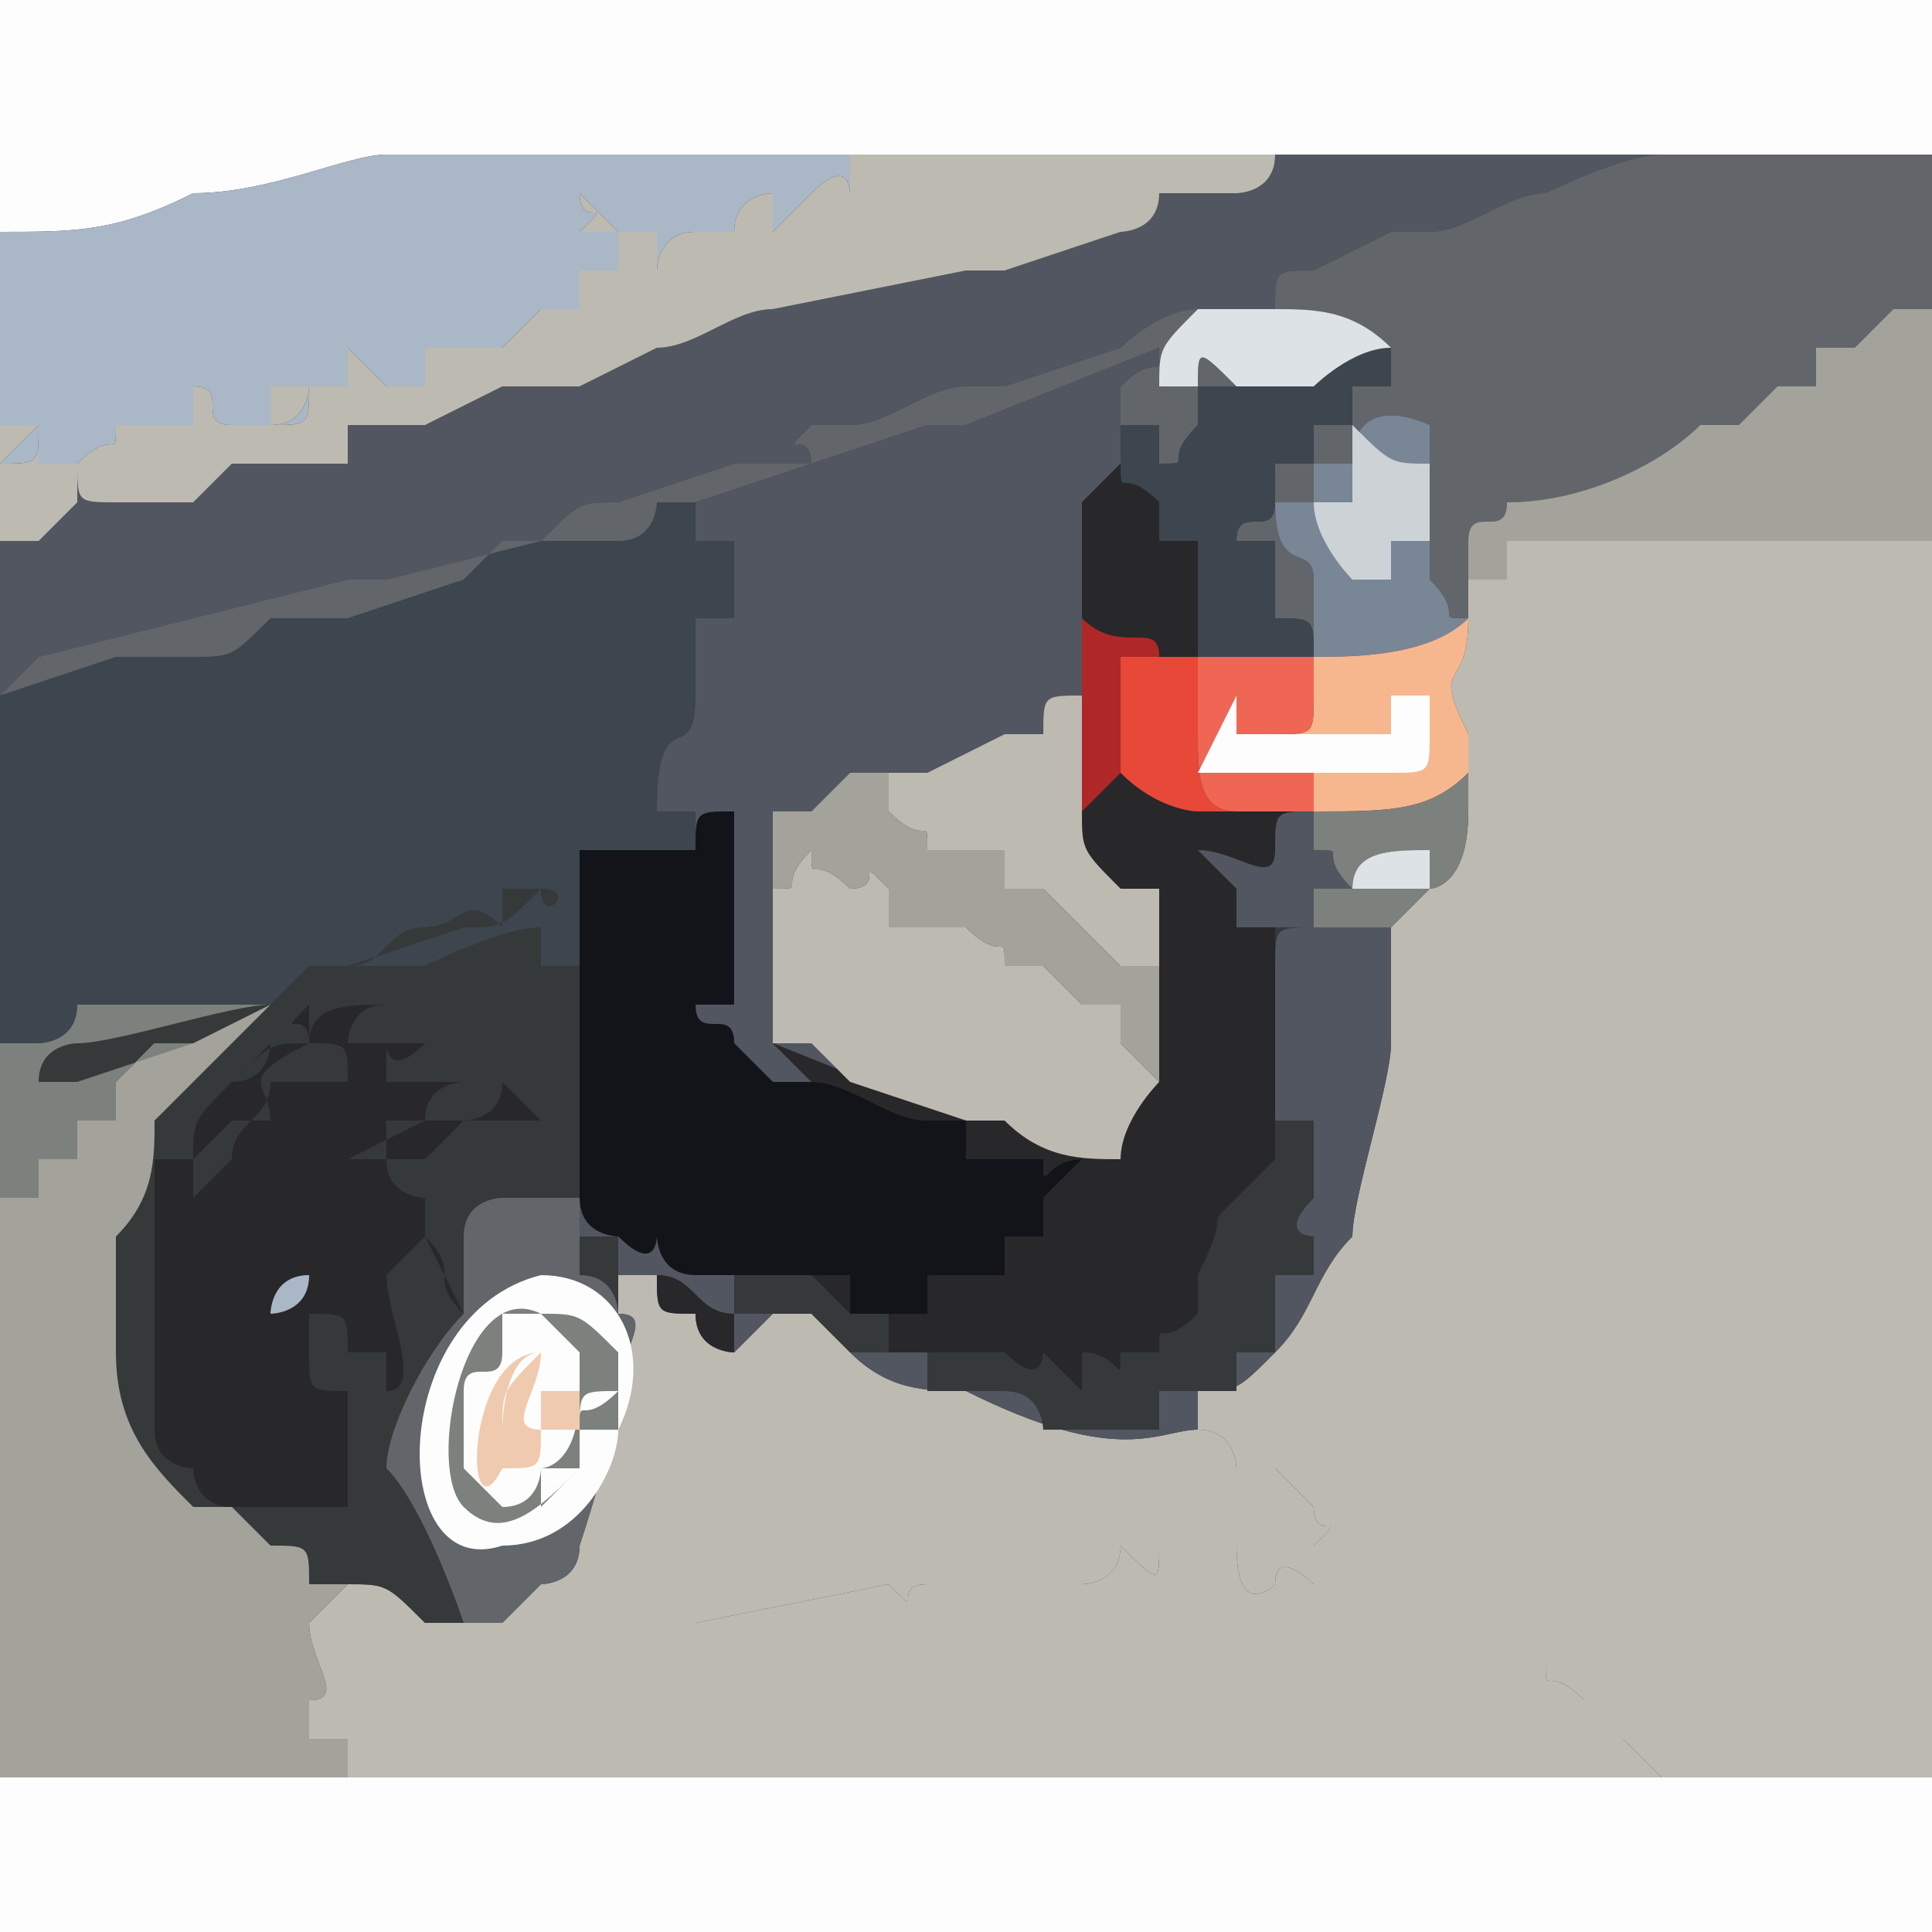
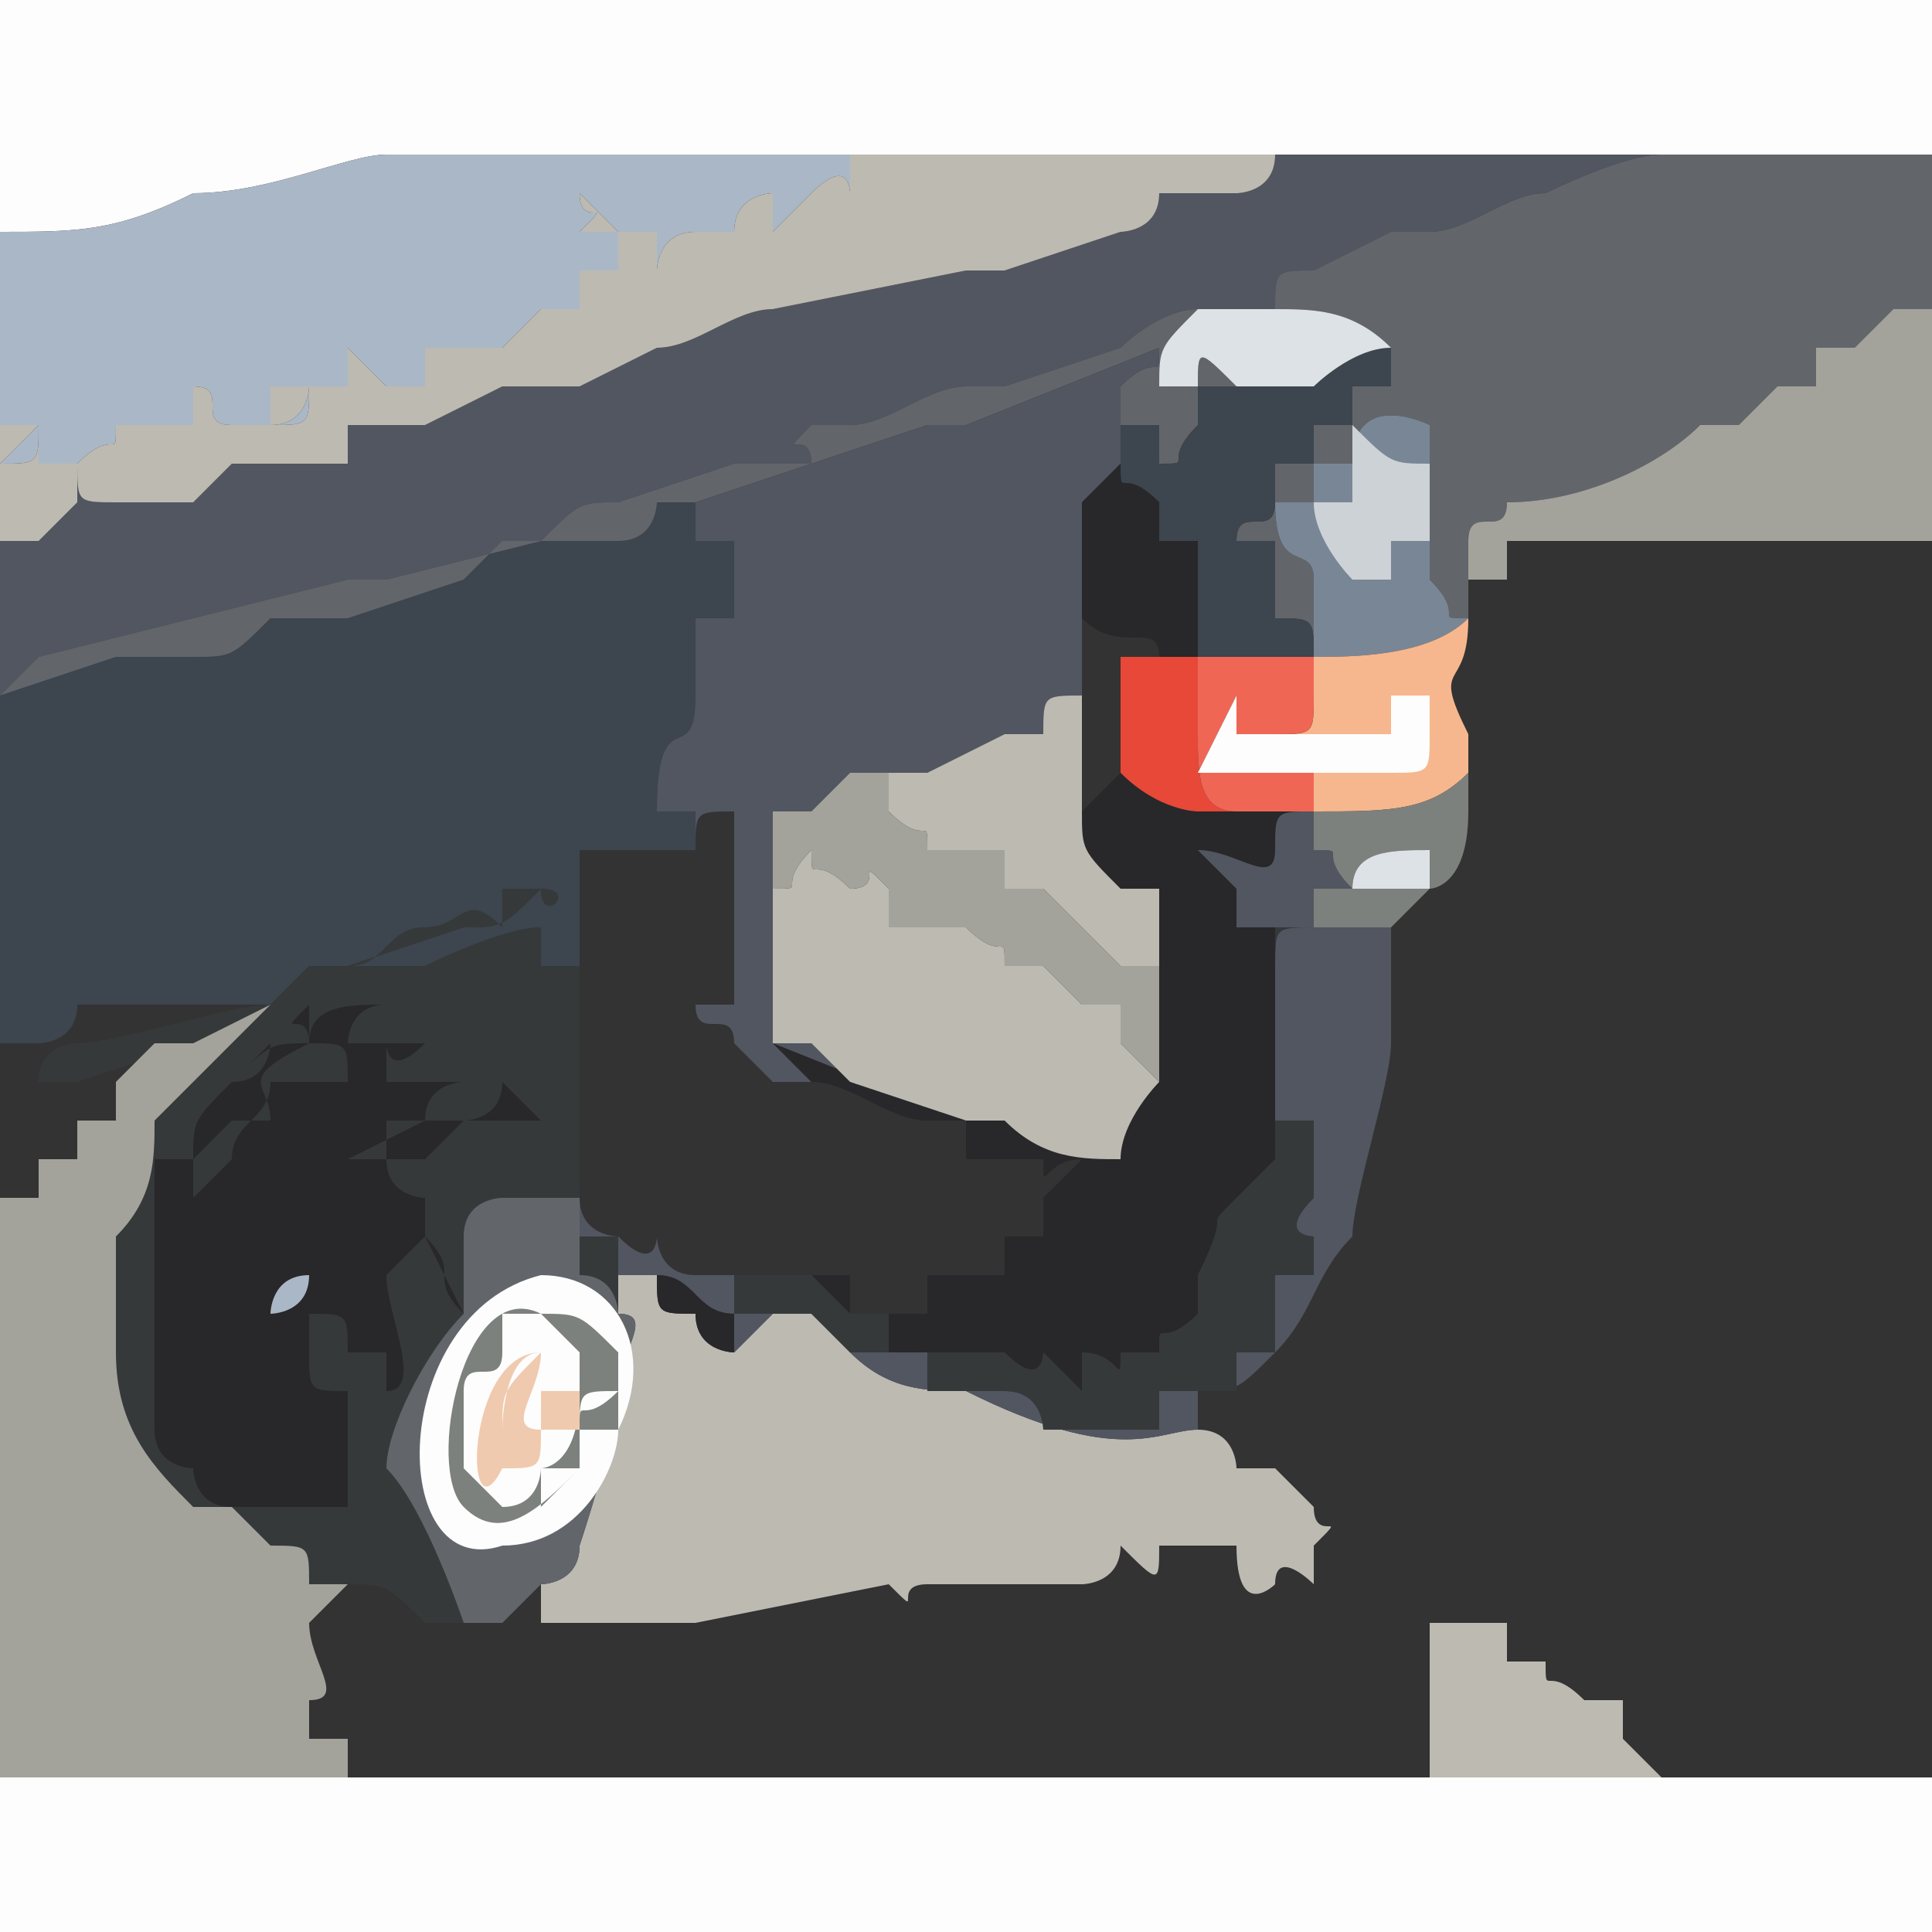
<svg xmlns="http://www.w3.org/2000/svg" xml:space="preserve" width="50px" height="50px" version="1.1" style="shape-rendering:geometricPrecision; text-rendering:geometricPrecision; image-rendering:optimizeQuality; fill-rule:evenodd; clip-rule:evenodd" viewBox="0 0 50 50">
  <rect x="0" y="0" width="50" height="50" fill="#333333" stroke="none" />
  <defs>
    <style type="text/css">
   
    .fil8 {fill:#12141A}
    .fil9 {fill:#28272A}
    .fil3 {fill:#36393A}
    .fil2 {fill:#3D454E}
    .fil4 {fill:#515661}
    .fil5 {fill:#62666B}
    .fil11 {fill:#798695}
    .fil10 {fill:#7D817D}
    .fil6 {fill:#A3A39C}
    .fil7 {fill:#AAB7C6}
    .fil17 {fill:#AF2827}
    .fil0 {fill:#BDBAB2}
    .fil16 {fill:#CDD2D6}
    .fil13 {fill:#DDE2E7}
    .fil14 {fill:#E74838}
    .fil15 {fill:#F06654}
    .fil18 {fill:#F0CAAE}
    .fil12 {fill:#F7B78E}
    .fil1 {fill:#FDFDFD}
   
  </style>
  </defs>
  <g id="Katman_x0020_1">
-     <path class="fil0" d="M38 16l0 0 0 0c0,2 -1,1 0,3 0,0 0,0 0,1 0,0 0,0 0,1 0,0 0,0 0,0 0,2 -1,2 -1,2l-1 1c0,0 0,0 0,0l0 0c0,1 0,2 0,3 0,1 -1,4 -1,5 -1,1 -1,2 -2,3 -1,1 -1,1 -2,1 0,0 0,1 0,1 0,0 0,0 0,0l0 0c0,0 0,0 0,0 1,0 1,1 1,1 0,0 0,0 0,0 1,0 1,0 1,0l1 1c0,0 0,0 0,0 0,0 0,0 0,0 0,1 1,0 0,1l0 0c0,0 0,0 0,1 0,0 -1,-1 -1,0 0,0 0,0 0,0l0 0c0,0 0,0 0,0l0 0c0,0 -1,1 -1,-1 0,0 0,1 0,0 0,0 0,0 0,0 -1,0 -1,0 -1,0l-1 0c0,1 0,1 -1,0 0,1 -1,1 -1,1l-3 0c-1,0 0,0 -1,0 0,0 0,0 0,0 -1,0 0,1 -1,0 0,0 0,0 0,0 0,0 0,0 0,0l-5 1c0,0 0,-1 0,0 0,0 0,0 0,0l-4 0c0,0 0,0 0,0 0,0 0,0 0,-1l-1 1c-1,0 -1,0 -1,0 -1,0 -1,0 -1,0 -1,-1 -1,-1 -2,-1 0,0 0,0 -1,0l1 0c0,0 0,0 0,0 -1,1 -1,1 -1,1 0,1 1,2 0,2 0,0 0,0 0,1l0 0c1,0 0,0 1,0 0,1 0,1 0,1l28 0c0,0 0,-1 0,-1 0,0 0,0 0,0l0 -1c0,0 0,0 0,0 0,0 0,0 0,0 0,0 0,0 0,0l0 -1 0 -1 0 0c1,0 0,0 0,0 0,0 0,0 0,0l2 0c0,0 0,0 0,0 0,0 0,0 0,0l0 1c0,0 0,0 0,0 1,0 1,0 1,0 0,0 0,0 0,0 0,1 0,0 1,1 1,0 1,0 1,0 0,1 0,0 0,1l1 0c-1,0 -1,0 -1,0 1,1 1,1 1,1l0 0 7 0 0 -32 -5 0c-1,0 -1,0 -1,0l-1 0c-1,0 -1,0 -1,0 0,0 0,0 0,0 0,0 -1,0 -1,0 0,0 0,0 0,0l-1 0c0,0 -1,0 -1,0l0 1 -1 0c0,0 0,1 0,1 0,1 0,0 0,0l0 0 0 0z" />
    <path class="fil1" d="M0 6c2,0 3,0 5,-1 2,0 4,-1 5,-1 1,0 1,0 1,0l5 0c2,0 4,0 6,0l11 0 10 0 7 0 0 -4 -50 0 0 6z" />
    <polygon class="fil1" points="0,50 50,50 50,46 43,46 37,46 9,46 0,46 " />
    <path class="fil2" d="M0 27c0,0 0,0 1,0 0,0 1,0 1,-1 0,0 1,0 1,0 0,0 0,0 0,0 1,0 1,0 1,0 0,0 0,0 0,0 0,0 0,0 0,0l1 0c0,0 0,0 1,0 0,0 0,0 1,0 0,0 0,-1 0,0l1 -1c0,0 0,0 0,0l1 0c1,0 1,-1 2,-1 1,0 1,-1 2,0l0 0c0,-1 0,0 0,-1 0,0 0,0 0,0 1,0 1,0 1,0 0,0 0,0 0,0 0,0 0,0 0,0 0,0 0,0 0,0 0,1 1,0 0,0 -1,1 -1,1 -2,1 0,0 0,0 0,0 0,0 0,0 0,0l-3 1c0,0 0,0 0,0l0 0c0,0 0,0 0,0 0,0 0,0 0,0 0,0 0,1 0,1 0,0 0,0 0,-1l2 0c0,0 2,-1 3,-1 0,0 0,0 0,0 0,1 0,1 0,1 0,0 0,0 0,0l1 0c0,-1 0,-1 0,-1 0,0 0,0 0,0 0,1 0,1 0,1 0,0 0,0 0,-1 0,1 0,1 0,1l0 -1 0 -2c1,0 2,0 3,0 0,-1 0,0 0,-1 0,0 0,0 1,0 -1,0 0,0 -1,0 0,0 0,0 0,0l-1 0c0,-3 1,-1 1,-3 -1,0 -1,0 0,0 0,-1 0,-1 0,-1l0 0c0,-1 0,-1 0,-1 0,0 0,0 1,0 0,-1 0,-1 0,-1 0,0 0,0 0,-1 0,0 -1,0 -1,0l0 -1c0,0 0,0 0,0 0,0 0,0 0,0 -1,0 -1,0 -1,0 0,0 0,1 -1,1 0,0 0,0 -1,0 0,0 0,0 0,0 -1,0 -1,0 -1,0 0,0 0,0 0,0 0,0 0,0 0,0 0,1 0,0 0,1 0,-1 0,0 0,-1l-1 0c0,0 0,0 0,0l-1 1c0,0 0,0 0,0l-3 1c0,0 0,0 0,0 0,0 0,0 0,0 0,0 0,0 0,0 -1,0 0,0 -1,0l-1 0c-1,1 -1,1 -2,1 0,0 0,0 -1,0l0 0c0,0 -1,0 -1,0l-3 1 0 9z" />
-     <path class="fil3" d="M7 26c-1,0 -4,1 -5,1 0,0 -1,0 -1,1 0,0 0,0 1,0l3 -1c0,0 2,-1 2,-1 0,0 0,0 0,0 -1,1 -2,2 -3,3 0,1 0,2 -1,3 0,1 0,1 0,3 0,2 1,3 2,4 0,0 1,0 1,0 1,1 1,1 1,1 1,0 1,0 1,1 1,0 1,0 1,0l0 0c0,0 0,0 0,0 1,0 1,0 2,1 0,0 0,0 1,0 0,0 0,0 1,0 0,0 -1,0 -1,0 0,0 -1,-3 -2,-4 0,-1 1,-3 2,-4 0,-1 0,-1 0,-2l0 0c0,-1 1,-1 1,-1 1,0 2,0 2,0l0 0c0,0 0,0 0,0 0,1 0,1 0,2 1,0 1,1 1,1l0 0c0,-1 0,-1 0,-1 0,0 0,0 0,-1 0,0 0,0 -1,0 0,0 0,0 0,-1 0,0 0,0 0,0 0,0 0,-1 0,-2l0 0 0 0c0,0 0,0 0,0 0,-1 0,-1 0,-1 0,0 0,0 0,0 0,-1 0,-3 0,-4l0 1c0,0 0,0 0,-1 0,1 0,1 0,1 0,0 0,0 0,-1 0,0 0,0 0,0 0,0 0,0 0,1l-1 0c0,0 0,0 0,0 0,0 0,0 0,-1 0,0 0,0 0,0 -1,0 -3,1 -3,1l-2 0c0,1 0,1 0,1 0,0 0,-1 0,-1 0,0 0,0 0,0 0,0 0,0 0,0l0 0c0,0 0,0 0,0l3 -1c0,0 0,0 0,0 0,0 0,0 0,0 1,0 1,0 2,-1 1,0 0,1 0,0 0,0 0,0 0,0 0,0 0,0 0,0 0,0 0,0 0,0 0,0 0,0 -1,0 0,0 0,0 0,0 0,1 0,0 0,1l0 0c-1,-1 -1,0 -2,0 -1,0 -1,1 -2,1l-1 0c0,0 0,0 0,0l-1 1z" />
+     <path class="fil3" d="M7 26c-1,0 -4,1 -5,1 0,0 -1,0 -1,1 0,0 0,0 1,0l3 -1c0,0 2,-1 2,-1 0,0 0,0 0,0 -1,1 -2,2 -3,3 0,1 0,2 -1,3 0,1 0,1 0,3 0,2 1,3 2,4 0,0 1,0 1,0 1,1 1,1 1,1 1,0 1,0 1,1 1,0 1,0 1,0l0 0c0,0 0,0 0,0 1,0 1,0 2,1 0,0 0,0 1,0 0,0 0,0 1,0 0,0 -1,0 -1,0 0,0 -1,-3 -2,-4 0,-1 1,-3 2,-4 0,-1 0,-1 0,-2c0,-1 1,-1 1,-1 1,0 2,0 2,0l0 0c0,0 0,0 0,0 0,1 0,1 0,2 1,0 1,1 1,1l0 0c0,-1 0,-1 0,-1 0,0 0,0 0,-1 0,0 0,0 -1,0 0,0 0,0 0,-1 0,0 0,0 0,0 0,0 0,-1 0,-2l0 0 0 0c0,0 0,0 0,0 0,-1 0,-1 0,-1 0,0 0,0 0,0 0,-1 0,-3 0,-4l0 1c0,0 0,0 0,-1 0,1 0,1 0,1 0,0 0,0 0,-1 0,0 0,0 0,0 0,0 0,0 0,1l-1 0c0,0 0,0 0,0 0,0 0,0 0,-1 0,0 0,0 0,0 -1,0 -3,1 -3,1l-2 0c0,1 0,1 0,1 0,0 0,-1 0,-1 0,0 0,0 0,0 0,0 0,0 0,0l0 0c0,0 0,0 0,0l3 -1c0,0 0,0 0,0 0,0 0,0 0,0 1,0 1,0 2,-1 1,0 0,1 0,0 0,0 0,0 0,0 0,0 0,0 0,0 0,0 0,0 0,0 0,0 0,0 -1,0 0,0 0,0 0,0 0,1 0,0 0,1l0 0c-1,-1 -1,0 -2,0 -1,0 -1,1 -2,1l-1 0c0,0 0,0 0,0l-1 1z" />
    <path class="fil4" d="M0 18c0,0 1,-1 1,-1l8 -2c1,0 1,0 1,0l4 -1c1,-1 1,-1 2,-1l1 0c0,0 0,0 0,0 0,0 0,0 -1,0l3 -1c0,0 0,0 0,0l2 0c0,0 0,-1 0,0l0 0c0,-1 -1,0 0,-1 0,0 1,0 1,0 1,0 2,-1 3,-1 0,0 0,0 0,0 1,0 1,0 1,0l3 -1c0,0 0,0 0,0 0,0 1,-1 2,-1 0,0 1,0 2,0 0,-1 0,-1 1,-1 0,0 0,0 0,0l2 -1c1,0 1,0 1,0 1,0 2,-1 3,-1 0,0 2,-1 3,-1l-10 0 0 0c0,1 -1,1 -1,1 -1,0 0,0 0,0 -1,0 -1,0 -1,0 0,0 0,0 0,0l0 0c0,0 -1,0 -1,0l0 0c0,1 -1,1 -1,1l-3 1c-1,0 -1,0 -1,0l-5 1c-1,0 -2,1 -3,1l-2 1c-1,0 0,0 -1,0l0 0c0,0 0,0 0,0l0 0c0,0 0,0 0,0 0,0 0,0 -1,0l-2 1c0,0 0,0 0,0 0,0 -1,0 -1,0l-1 0c0,1 0,0 0,1 -1,0 -3,0 -3,0 -1,1 0,0 -1,1l-2 0c0,0 0,0 0,0 -1,0 -1,0 -1,-1 0,1 0,1 0,1l0 0c0,0 0,0 0,0l0 0c0,0 0,0 0,0 0,0 0,0 0,0 -1,1 -1,1 -1,1 -1,0 -1,0 -1,0l0 4z" />
    <path class="fil5" d="M0 18l3 -1c0,0 1,0 1,0l0 0c1,0 1,0 1,0 1,0 1,0 2,-1l1 0c1,0 0,0 1,0 0,0 0,0 0,0 0,0 0,0 0,0 0,0 0,0 0,0l3 -1c0,0 0,0 0,0l1 -1c0,0 0,0 0,0l1 0c0,1 0,0 0,1 0,-1 0,0 0,-1 0,0 0,0 0,0 0,0 0,0 0,0 0,0 0,0 1,0 0,0 0,0 0,0 1,0 1,0 1,0 1,0 1,-1 1,-1 0,0 0,0 1,0l0 0c0,0 0,0 0,0l6 -2c0,0 0,0 1,0l5 -2c0,1 0,0 -1,1 0,0 0,0 0,0 0,0 0,0 0,1l1 0c0,0 -1,0 0,0 0,1 0,1 0,1l0 0c0,0 0,0 0,0 1,0 0,0 1,-1l0 0c0,0 0,0 0,0l0 0c0,-1 0,-1 0,-1 0,0 0,0 0,0l1 0c-1,-1 -1,-1 -1,0l-1 0c0,0 1,0 0,0 0,0 0,0 0,0 0,0 0,0 0,0 0,0 0,0 0,0 0,-1 0,-1 1,-2 1,0 1,0 2,0 1,0 2,0 3,1 0,0 1,0 1,0 -1,0 -1,0 -1,0l0 0c0,0 0,1 0,1 0,0 0,0 0,0l-1 0c0,0 0,0 0,0 0,0 0,0 0,1l0 0c0,0 0,0 0,0 -1,0 -1,0 -1,0l0 0c0,0 0,1 0,1 0,0 0,0 0,0 0,0 0,0 -1,0l0 0 0 0c1,0 0,0 0,0 0,0 0,0 0,1 0,0 0,0 0,0 0,1 -1,0 -1,1l0 0c0,0 0,0 0,0 1,0 1,0 1,0l0 1c0,-1 0,1 0,1 1,0 1,0 1,1 0,0 -1,0 -1,0 0,0 0,0 1,0 0,0 0,0 0,0l0 0c0,0 0,-2 0,-2 0,0 0,0 0,0 0,-1 -1,0 -1,-2l0 0c1,0 1,0 1,0l0 0c0,-1 0,-1 0,-1 1,0 1,0 1,0 0,-2 2,-1 2,-1 0,1 0,1 0,1 0,0 0,1 0,1 0,1 0,1 0,1 0,1 0,1 0,1 1,1 0,1 1,1l-1 0c0,0 0,0 0,0l1 0c0,0 0,0 0,0l0 0c0,-1 0,-2 0,-2 0,-1 1,0 1,-1l0 0c2,0 4,-1 5,-2 0,0 0,0 0,0 1,0 0,0 1,0l1 -1c0,0 0,0 0,0 0,0 0,0 1,0 0,0 0,0 0,0 0,-1 0,-1 0,-1 0,0 1,0 1,0l0 0c0,0 0,0 0,0 0,0 0,0 0,0 0,0 0,0 0,0 1,-1 1,-1 1,-1 0,0 0,0 0,0l1 0 0 -4 -7 0c-1,0 -3,1 -3,1 -1,0 -2,1 -3,1 0,0 0,0 -1,0l-2 1c0,0 0,0 0,0 -1,0 -1,0 -1,1 -1,0 -2,0 -2,0 -1,0 -2,1 -2,1 0,0 0,0 0,0l-3 1c0,0 0,0 -1,0 0,0 0,0 0,0 -1,0 -2,1 -3,1 0,0 -1,0 -1,0 -1,1 0,0 0,1l0 0c0,-1 0,0 0,0l-2 0c0,0 0,0 0,0l-3 1c1,0 1,0 1,0 0,0 0,0 0,0l-1 0c-1,0 -1,0 -2,1l-4 1c0,0 0,0 -1,0l-8 2c0,0 -1,1 -1,1l0 0z" />
    <path class="fil4" d="M18 13c0,0 0,0 0,0 0,0 0,0 0,0l0 1c0,0 1,0 1,0 0,1 0,1 0,1 0,0 0,0 0,1 -1,0 -1,0 -1,0 0,0 0,0 0,1l0 0c0,0 0,0 0,1 -1,0 -1,0 0,0 0,2 -1,0 -1,3l1 0c0,0 0,0 0,0 1,0 0,0 1,0 -1,0 -1,0 -1,0 0,1 0,0 0,1 0,-1 0,-1 1,-1l0 5c-1,0 0,0 -1,0l0 0c0,0 0,0 0,0 0,0 0,0 0,0 0,0 0,0 0,0 0,1 1,0 1,1 1,1 1,1 1,1l1 0c0,0 0,0 -1,-1 0,0 0,0 0,0l5 2 -3 -1c0,0 0,0 -1,-1 0,0 -1,0 -1,0 0,0 0,0 0,-1 0,-1 0,-1 0,-2 0,-1 0,-2 0,-3 0,0 0,0 0,0 1,0 1,0 1,0 0,0 0,0 0,0 1,-1 0,0 1,-1 0,0 1,0 1,0 0,0 1,0 1,0 0,0 2,-1 2,-1 0,0 0,0 1,0 0,-1 0,-1 1,-1 0,0 0,-1 0,-1 0,0 0,-1 0,-1 0,0 0,0 0,0 0,0 0,0 0,0 0,0 0,0 0,0 0,-1 0,-2 0,-3 0,0 0,0 1,-1 0,0 0,0 0,-1 0,0 0,0 0,0 0,0 0,-1 0,0l0 0c0,0 1,0 0,0l1 0c0,0 0,0 0,0 -1,0 0,0 0,0l-1 0c0,-1 0,-1 0,-1 0,0 0,0 0,0 1,-1 1,0 1,-1l-5 2c-1,0 -1,0 -1,0l-6 2c0,0 0,0 0,0l0 0z" />
    <path class="fil6" d="M5 27l0 0c0,0 0,0 0,0 -1,0 -1,0 -1,0l0 0c-1,1 -1,1 -1,1l0 1c0,0 0,0 0,0 -1,0 -1,0 -1,0 0,0 0,1 0,1l-1 0c0,0 0,0 0,0 0,1 0,1 0,1l0 0c-1,0 -1,0 -1,0l0 15 9 0c0,0 0,0 0,-1 -1,0 0,0 -1,0l0 0c0,-1 0,-1 0,-1 1,0 0,-1 0,-2 0,0 0,0 1,-1 0,0 0,0 0,0l-1 0c1,0 1,0 1,0 0,0 0,0 0,0l0 0c0,0 0,0 -1,0 0,-1 0,-1 -1,-1 0,0 0,0 -1,-1 0,0 -1,0 -1,0 -1,-1 -2,-2 -2,-4 0,-2 0,-2 0,-3 1,-1 1,-2 1,-3 1,-1 2,-2 3,-3 0,0 0,0 0,0 0,0 -2,1 -2,1z" />
    <path class="fil0" d="M16 33c0,0 0,0 0,1 1,0 0,1 0,2 0,1 -1,4 -1,4 0,1 -1,1 -1,1 0,1 0,1 0,1 0,0 0,0 0,0l4 0c0,0 0,0 0,0 0,-1 0,0 0,0l5 -1c0,0 0,0 0,0 0,0 0,0 0,0 1,1 0,0 1,0 0,0 0,0 0,0 1,0 0,0 1,0l3 0c0,0 1,0 1,-1 1,1 1,1 1,0l1 0c0,0 0,0 1,0 0,0 0,0 0,0 0,1 0,0 0,0 0,2 1,1 1,1l0 0c0,0 0,0 0,0l0 0c0,0 0,0 0,0 0,-1 1,0 1,0 0,-1 0,-1 0,-1l0 0c1,-1 0,0 0,-1 0,0 0,0 0,0 0,0 0,0 0,0l-1 -1c0,0 0,0 -1,0 0,0 0,0 0,0 0,0 0,-1 -1,-1 0,0 0,0 0,0l0 0c0,0 0,0 0,0 -1,0 -2,1 -6,-1 -1,0 -2,0 -3,-1l-1 -1c-1,0 -1,0 -1,0 -1,1 -1,1 -1,1 0,0 -1,0 -1,-1 -1,0 -1,0 -1,-1 0,0 0,0 -1,0 0,0 0,0 0,0l0 0z" />
    <path class="fil7" d="M0 11c0,0 0,0 0,0l0 0c0,0 0,0 1,0 0,0 0,0 0,0l-1 1c1,0 1,0 1,-1l0 1c0,0 0,0 0,0l0 0c0,0 0,0 0,0 0,0 0,0 0,0l0 0c0,0 1,0 1,0 0,0 0,0 0,0 0,0 0,0 0,0 0,0 0,0 0,0 0,0 0,0 0,0 0,0 0,0 0,0l0 0c0,0 0,0 0,0 0,0 1,0 1,0 0,0 -1,0 -1,0 1,-1 1,0 1,-1l0 0c0,0 0,0 0,0 0,0 0,0 1,0 0,0 0,0 0,0 0,0 0,0 0,0 0,0 0,0 0,0l1 0c0,0 0,-1 0,-1 1,0 0,1 1,1 0,0 0,0 0,0 0,0 0,0 0,0 0,0 0,0 0,0l0 0c0,0 0,0 1,0l0 0c0,0 0,0 0,0 0,0 0,0 0,0 0,0 0,0 0,0 0,0 0,0 0,0 0,0 0,0 0,-1 0,1 0,1 0,1 0,0 0,0 0,0 0,0 0,0 0,0 0,0 0,0 0,-1 0,0 0,0 0,0l0 0c0,0 0,0 0,0 0,0 0,0 0,0l0 0c1,0 0,0 1,0 0,0 0,1 -1,1 1,0 1,0 1,-1 0,0 0,0 0,0 0,0 0,0 0,0l0 0c0,0 0,0 1,0l0 0c0,0 0,0 0,0l0 0c0,0 0,0 0,0 0,0 0,0 0,0l0 0 0 0c0,0 0,0 0,-1 0,0 0,0 1,1l0 -1c0,0 0,0 0,0 0,0 0,0 0,0l0 0 0 1c0,0 0,0 0,0 0,0 0,0 0,0 0,0 0,0 1,0 0,0 0,0 0,0 0,0 0,0 0,0 0,0 0,0 0,-1l1 0c0,0 0,0 0,0 0,0 0,0 0,0 1,0 1,0 1,0 0,0 0,0 0,0 0,0 0,0 0,0 0,0 0,0 0,0 0,-1 0,0 1,-1 -1,1 -1,0 -1,1 1,-1 0,0 1,-1 0,1 0,1 0,1 0,-1 0,-1 0,-1 0,0 0,-1 0,-1 0,0 0,0 0,0 0,0 0,0 0,0 0,0 0,0 0,1 0,0 0,0 0,0 0,0 0,0 0,0 0,0 0,0 0,0 0,0 0,0 0,0 0,0 0,0 0,0l0 0c1,0 0,0 1,0 0,0 0,0 0,0 0,0 0,0 0,0l0 -1c0,0 0,0 0,0 0,0 0,0 0,0l0 0c0,0 0,0 0,0l0 0c1,0 1,0 1,0l0 0c0,0 0,0 0,0 0,0 0,0 0,0 0,0 0,0 0,-1 0,0 0,0 -1,0 0,0 0,0 1,0 0,0 -1,0 0,0 0,0 0,0 0,0 0,0 0,0 0,0l-1 0c0,0 0,0 0,0 1,-1 0,0 0,-1 1,1 1,1 1,1 0,0 0,0 0,0 0,0 0,0 0,0l0 0c0,0 0,0 0,0 1,0 1,0 1,0l0 0c0,0 0,0 0,0l0 1c0,0 0,0 0,0l0 -1c0,0 0,0 0,0 0,0 0,0 0,0l0 1c0,0 0,-1 1,-1l0 0c0,0 0,0 0,0 0,0 0,0 0,0 0,0 0,0 0,0l0 0c0,0 0,0 0,0l0 0c0,0 0,0 0,0l0 0c0,0 1,0 1,0 0,0 0,0 0,0 0,0 0,0 0,-1 0,0 0,1 0,0 0,0 0,0 0,0l0 0 0 1c0,0 0,0 0,0 0,-1 1,-1 1,-1 0,0 0,0 0,0l0 1c0,0 0,0 0,0 0,0 0,0 0,0 0,0 0,0 0,0 0,0 0,0 1,-1 0,0 0,0 -1,0 0,0 0,0 0,0l1 0c0,0 0,0 0,0l0 0c0,0 0,0 0,0 0,0 0,-1 0,0l0 0c1,-1 1,0 1,0l0 0 0 -1c-2,0 -4,0 -6,0l-5 0c0,0 0,0 -1,0 -1,0 -3,1 -5,1 -2,1 -3,1 -5,1l0 5z" />
-     <path class="fil8" d="M18 22c-1,0 -2,0 -3,0l0 2c0,1 0,3 0,4 0,0 0,0 0,0 0,0 0,0 0,1 0,0 0,0 0,0l0 0 0 0c0,1 0,2 0,2 0,1 1,1 1,1 1,1 1,0 1,0 0,0 0,1 1,1 0,0 1,0 2,0 0,0 1,0 1,0 0,0 0,0 0,0 1,0 1,0 1,0l0 1c0,0 1,0 2,0l0 -1c0,0 0,0 0,0l2 0c0,0 0,0 0,0l0 0 0 -1c0,0 0,0 0,0l0 0c1,0 0,0 1,0 0,0 0,0 0,0l0 -1c0,0 0,0 0,0 0,0 0,0 0,0l0 0c0,0 0,0 1,-1 -1,0 -1,1 -1,0 0,0 0,0 0,0 0,0 0,0 0,0 0,0 0,0 0,0 0,0 0,0 0,0l-1 0c0,0 0,0 -1,0 0,-1 0,0 0,-1 0,0 0,0 -1,0 0,0 0,0 0,0 -1,0 -2,-1 -3,-1 0,0 1,0 0,0 0,0 0,0 0,0 0,0 -1,0 -1,0 0,0 0,0 -1,-1 0,-1 -1,0 -1,-1 0,0 0,0 0,0 0,0 0,0 0,0 0,0 0,0 0,0l0 0c1,0 0,0 1,0l0 -5c-1,0 -1,0 -1,1z" />
    <path class="fil0" d="M0 14c0,0 0,0 1,0 0,0 0,0 1,-1 0,0 0,0 0,0 0,0 0,0 0,0l0 0c0,0 0,0 0,0l0 0c0,0 0,0 0,-1 0,1 0,1 1,1 0,0 0,0 0,0l2 0c1,-1 0,0 1,-1 0,0 2,0 3,0 0,-1 0,0 0,-1l1 0c0,0 1,0 1,0 0,0 0,0 0,0l2 -1c1,0 1,0 1,0 0,0 0,0 0,0l0 0c0,0 0,0 0,0l0 0c1,0 0,0 1,0l2 -1c1,0 2,-1 3,-1l5 -1c0,0 0,0 1,0l3 -1c0,0 1,0 1,-1l0 0c0,0 1,0 1,0l0 0c0,0 0,0 0,0 0,0 0,0 1,0 0,0 -1,0 0,0 0,0 1,0 1,-1l0 0 -11 0 0 1 0 0c0,0 0,-1 -1,0l0 0c0,-1 0,0 0,0 0,0 0,0 0,0l0 0c0,0 0,0 0,0l-1 0c0,0 0,0 0,0 1,0 1,0 1,0 -1,1 -1,1 -1,1 0,0 0,0 0,0 0,0 0,0 0,0 0,0 0,0 0,0l0 -1c0,0 0,0 0,0 0,0 -1,0 -1,1 0,0 0,0 0,0l0 -1 0 0c0,0 0,0 0,0 0,1 0,0 0,0 0,1 0,1 0,1 0,0 0,0 0,0 0,0 -1,0 -1,0l0 0c0,0 0,0 0,0l0 0c0,0 0,0 0,0l0 0c0,0 0,0 0,0 0,0 0,0 0,0 0,0 0,0 0,0l0 0c-1,0 -1,1 -1,1l0 -1c0,0 0,0 0,0 0,0 0,0 0,0l0 1c0,0 0,0 0,0l0 -1c0,0 0,0 0,0l0 0c0,0 0,0 -1,0 0,0 0,0 0,0l0 0c0,0 0,0 0,0 0,0 0,0 0,0 0,0 0,0 -1,-1 0,1 1,0 0,1 0,0 0,0 0,0l1 0c0,0 0,0 0,0 0,0 0,0 0,0 -1,0 0,0 0,0 -1,0 -1,0 -1,0 1,0 1,0 1,0 0,1 0,1 0,1 0,0 0,0 0,0 0,0 0,0 0,0l0 0c0,0 0,0 -1,0l0 0c0,0 0,0 0,0l0 0c0,0 0,0 0,0 0,0 0,0 0,0l0 1c0,0 0,0 0,0 0,0 0,0 0,0 -1,0 0,0 -1,0l0 0c0,0 0,0 0,0 0,0 0,0 0,0 0,0 0,0 0,0 0,0 0,0 0,0 0,0 0,0 0,0 0,-1 0,-1 0,-1 0,0 0,0 0,0 0,0 0,0 0,0 0,0 0,1 0,1 0,0 0,0 0,1 0,0 0,0 0,-1 -1,1 0,0 -1,1 0,-1 0,0 1,-1 -1,1 -1,0 -1,1 0,0 0,0 0,0 0,0 0,0 0,0 0,0 0,0 0,0 0,0 0,0 -1,0 0,0 0,0 0,0 0,0 0,0 0,0l-1 0c0,1 0,1 0,1 0,0 0,0 0,0 0,0 0,0 0,0 -1,0 -1,0 -1,0 0,0 0,0 0,0 0,0 0,0 0,0l0 -1 0 0c0,0 0,0 0,0 0,0 0,0 0,0l0 1c-1,-1 -1,-1 -1,-1 0,1 0,1 0,1l0 0 0 0c0,0 0,0 0,0 0,0 0,0 0,0l0 0c0,0 0,0 0,0l0 0c-1,0 -1,0 -1,0l0 0c0,0 0,0 0,0 0,0 0,0 0,0 0,1 0,1 -1,1 1,0 1,-1 1,-1 -1,0 0,0 -1,0l0 0c0,0 0,0 0,0 0,0 0,0 0,0l0 0c0,0 0,0 0,0 0,1 0,1 0,1 0,0 0,0 0,0 0,0 0,0 0,0 0,0 0,0 0,-1 0,1 0,1 0,1 0,0 0,0 0,0 0,0 0,0 0,0 0,0 0,0 0,0 0,0 0,0 0,0l0 0c-1,0 -1,0 -1,0l0 0c0,0 0,0 0,0 0,0 0,0 0,0 0,0 0,0 0,0 -1,0 0,-1 -1,-1 0,0 0,1 0,1l-1 0c0,0 0,0 0,0 0,0 0,0 0,0 0,0 0,0 0,0 -1,0 -1,0 -1,0 0,0 0,0 0,0l0 0c0,1 0,0 -1,1 0,0 1,0 1,0 0,0 -1,0 -1,0 0,0 0,0 0,0l0 0c0,0 0,0 0,0 0,0 0,0 0,0 0,0 0,0 0,0 0,0 0,0 0,0 0,0 0,0 0,0 0,0 -1,0 -1,0l0 0c0,0 0,0 0,0 0,0 0,0 0,0l0 0c0,0 0,0 0,0l0 -1c0,1 0,1 -1,1l1 -1c0,0 0,0 0,0 -1,0 -1,0 -1,0l0 0c0,0 0,0 0,0l0 3z" />
    <path class="fil9" d="M28 21c0,1 0,1 1,2 0,0 1,0 1,0l0 1c0,1 0,2 0,3 0,0 0,0 0,0l0 1c0,0 -1,1 -1,2 -1,0 -2,0 -3,-1 0,0 -1,0 -1,0l-5 -2c0,0 0,0 0,0 1,1 1,1 1,1l-1 0c0,0 1,0 1,0 0,0 0,0 0,0 1,0 0,0 0,0 1,0 2,1 3,1 0,0 0,0 0,0 1,0 1,0 1,0 0,1 0,0 0,1 1,0 1,0 1,0l1 0c0,0 0,0 0,0 0,0 0,0 0,0 0,0 0,0 0,0 0,0 0,0 0,0 0,1 0,0 1,0 -1,1 -1,1 -1,1l0 0c0,0 0,0 0,0 0,0 0,0 0,0l0 1c0,0 0,0 0,0 -1,0 0,0 -1,0l0 0c0,0 0,0 0,0l0 1 0 0c0,0 0,0 0,0l-2 0c0,0 0,0 0,0l0 1c-1,0 -2,0 -2,0l0 -1c0,0 0,0 -1,0 0,0 0,0 0,0 1,1 1,1 1,1l1 0c0,0 0,0 0,0 0,0 0,0 0,0 0,0 0,0 0,0 0,0 0,0 0,0l0 1c1,0 0,0 1,0 1,0 0,0 1,0 0,0 1,0 1,0 0,0 0,0 0,0 1,1 1,0 1,0 1,1 1,1 1,1 0,0 0,0 0,0 0,0 0,0 0,-1 1,0 1,1 1,0 1,0 0,0 0,0 0,0 0,0 1,0l0 0c0,0 0,0 0,0 0,-1 0,0 1,-1 0,0 0,0 0,0 0,0 0,0 0,0 0,0 0,-1 0,-1 0,0 0,0 0,0 1,-2 0,-1 1,-2l1 -1c0,0 0,-1 0,-2l0 -4c-1,0 -1,0 -1,0 1,0 1,0 1,0l-1 0c0,0 0,0 0,0 0,-1 0,0 0,-1l-1 -1c1,0 2,1 2,0 0,0 0,1 0,0 0,0 0,0 0,0 0,-1 0,-1 1,-1l-1 0 -2 0c0,0 -1,0 -2,-1 0,0 0,0 0,0 0,0 0,0 0,0l-1 1z" />
    <path class="fil9" d="M12 34c-1,-1 0,-1 -1,-2 0,0 0,0 0,-1 0,0 0,0 0,0 0,0 -1,0 -1,-1 0,0 1,0 0,0 0,0 0,0 1,0 0,0 0,0 0,0 0,0 0,0 0,0 0,0 0,0 0,0l1 -1c0,0 0,0 0,0 0,0 0,0 1,0 0,0 0,0 0,0l0 0c0,0 0,0 0,0 1,0 0,0 0,0 0,0 0,0 0,0 0,0 0,0 1,0 0,0 0,0 0,0l0 1c0,0 0,0 0,0l0 0c0,-1 0,-1 0,-1l-1 -1c0,1 -1,1 -1,1 -1,0 -1,0 -2,0 0,1 0,1 0,1 -1,0 0,0 -1,0l2 -1c0,0 0,0 0,0 0,-1 1,-1 1,-1 0,0 0,0 0,0 0,0 0,0 0,0l-1 0c0,0 1,0 0,0 0,0 1,0 0,0 0,0 0,0 0,0 0,0 0,0 0,0 0,0 0,0 -1,0 0,0 0,0 0,-1 0,0 0,1 1,0 -1,0 -1,0 -1,0 0,0 0,0 0,0 0,0 0,0 -1,0 0,0 0,1 0,1 0,-1 0,0 0,-1 0,0 0,0 0,0 0,0 0,0 -1,0 1,0 1,0 1,1 -1,0 -1,0 -1,0 0,0 0,0 0,0l-1 0c0,0 0,0 0,0 0,0 0,0 0,0l0 0c0,1 -1,1 -1,2 0,0 0,0 0,0l-1 1c0,0 0,0 0,0l0 1c0,0 0,1 0,1l0 -3c0,0 1,-1 1,-1 0,0 0,0 1,0 0,-1 -1,-1 1,-2l1 0c0,0 0,-1 1,-1 -1,0 -2,0 -2,1 0,0 0,0 0,0l-1 0c0,0 0,1 -1,1 1,-1 1,-1 2,-1 0,0 0,0 0,-1l0 0c-1,1 0,0 0,1l-1 0c0,0 0,0 0,0l-1 1c-1,1 -1,1 -1,2l-1 0c0,0 0,0 0,1 0,0 0,0 0,0 0,0 0,1 0,1l0 1 0 0c0,1 0,1 0,1 0,1 0,0 0,1 0,0 0,0 0,0 0,0 0,1 0,1 0,0 0,0 0,0 0,0 0,0 0,0 0,1 0,1 0,1 0,1 1,1 1,1l0 0c0,-1 0,-3 0,-3 0,0 0,0 0,1 0,0 0,2 0,2 0,0 0,1 1,1l0 0c0,0 0,0 0,0l0 0c0,0 0,0 0,0 0,0 0,0 1,0 0,0 0,0 1,0 0,0 0,0 0,0l0 0c0,0 1,0 1,0 0,0 0,0 0,0 0,-1 0,1 0,-1 0,-1 0,-1 0,-2l0 0c-1,0 -1,0 -1,-1 0,0 0,0 0,-1 1,0 1,0 1,1 0,0 1,0 1,0 0,0 0,1 0,1 1,0 0,-2 0,-3l1 -1 0 0c0,0 0,0 0,0l1 2c0,0 0,0 0,0z" />
    <path class="fil5" d="M12 34c-1,1 -2,3 -2,4 1,1 2,4 2,4 0,0 1,0 1,0l1 -1c0,0 1,0 1,-1 0,0 1,-3 1,-4 0,-1 1,-2 0,-2l0 0c0,0 0,-1 -1,-1 0,-1 0,-1 0,-2 0,0 0,0 0,0l0 0c0,0 -1,0 -2,0 0,0 -1,0 -1,1l0 0c0,1 0,1 0,2z" />
    <path class="fil0" d="M20 27c0,0 1,0 1,0 1,1 1,1 1,1l3 1c0,0 1,0 1,0 1,1 2,1 3,1 0,-1 1,-2 1,-2l-1 -1c0,0 0,0 0,0 0,-1 0,0 0,0 0,-1 0,-1 0,-1 -1,0 -1,0 -1,0l-1 -1c0,0 0,0 -1,0 0,0 0,0 0,0l0 0c0,0 0,0 0,0 0,0 0,0 0,0 0,-1 0,0 -1,-1l0 0c0,0 0,0 -1,0l0 0c0,0 0,0 0,0l0 0c0,0 0,0 0,0 0,0 0,0 -1,0 0,-1 0,-1 0,-1 -1,-1 0,0 -1,0 0,0 0,0 0,0 -1,-1 -1,0 -1,-1 0,0 0,0 0,0 -1,1 0,1 -1,1 0,0 0,0 0,-1 0,0 0,0 0,0l0 1c0,1 0,0 0,1 0,0 0,0 0,0 0,0 0,2 0,2 0,0 0,0 0,0 0,0 0,0 0,0l0 0c0,0 0,0 0,0 0,1 0,1 0,1z" />
    <path class="fil6" d="M38 16l0 0 0 0c0,0 0,1 0,0 0,0 0,-1 0,-1l1 0 0 -1c0,0 1,0 1,0l1 0c0,0 0,0 0,0 0,0 1,0 1,0 0,0 0,0 0,0 0,0 0,0 1,0l1 0c0,0 0,0 1,0l5 0 0 -6 -1 0c0,0 0,0 0,0 0,0 0,0 -1,1 0,0 0,0 0,0 0,0 0,0 0,0 0,0 0,0 0,0l0 0c0,0 -1,0 -1,0 0,0 0,0 0,1 0,0 0,0 0,0 -1,0 -1,0 -1,0 0,0 0,0 0,0l-1 1c-1,0 0,0 -1,0 0,0 0,0 0,0 -1,1 -3,2 -5,2l0 0c0,1 -1,0 -1,1 0,0 0,1 0,2z" />
    <path class="fil4" d="M33 24c0,0 0,0 1,0 -1,0 -1,0 -1,1 0,1 0,3 0,4l0 0c0,0 0,0 0,0l1 0c0,0 0,0 0,0l0 2c0,0 0,0 0,0 0,0 0,0 0,0 -1,1 0,1 0,1 0,0 0,0 0,1 0,0 0,0 0,0 0,0 0,0 0,0 -1,0 -1,0 -1,0 0,1 0,0 0,1 0,0 0,0 0,0 0,0 0,0 0,1 0,0 0,0 -1,0l0 0c0,0 0,0 0,0 0,0 0,0 0,0 0,0 0,0 0,1 0,0 0,0 0,0l-1 0c0,0 0,0 0,0 0,0 0,0 0,0 0,0 0,0 0,0 -1,0 0,0 -1,0 0,0 0,0 0,1 -1,0 -1,0 -3,0 0,0 0,-1 -1,-1 0,0 0,1 0,0 -1,0 0,0 -1,0l0 0c0,0 0,0 -1,0 0,0 0,0 0,0 0,0 0,0 0,-1 -1,0 -1,0 -1,0 0,0 -1,0 -1,0 0,0 0,0 -1,-1 0,0 0,0 -1,0l0 0c0,0 0,0 0,0 0,0 0,0 -1,0 0,-1 0,-1 0,-1l-1 0c0,0 0,0 0,0 -1,0 -1,-1 -1,-1 0,0 0,1 -1,0 0,0 -1,0 -1,-1 0,0 0,0 0,0 0,1 0,1 0,1 1,0 1,0 1,0 0,1 0,1 0,1l0 0c0,0 0,0 0,0 1,0 1,0 1,0 1,0 1,1 2,1 0,0 0,0 0,0 0,0 0,1 0,1 0,0 0,0 1,-1 0,0 0,0 1,0l1 1c1,1 2,1 3,1 4,2 5,1 6,1 0,0 0,-1 0,-1 1,0 1,0 2,-1 1,-1 1,-2 2,-3 0,-1 1,-4 1,-5 0,-1 0,-2 0,-3 -1,0 -1,0 -1,0 0,0 0,0 0,0 0,0 0,0 1,0 -1,0 -1,0 -2,0 0,0 0,0 0,-1 0,0 0,0 0,0 -1,0 0,0 0,0l0 0 1 0c-1,-1 0,-1 -1,-1l0 -1 0 0c-1,0 -1,0 -1,1 0,0 0,0 0,0 0,1 0,0 0,0 0,1 -1,0 -2,0l1 1c0,1 0,0 0,1 0,0 0,0 0,0l1 0c0,0 0,0 -1,0 0,0 0,0 1,0z" />
    <path class="fil1" d="M14 33c-4,1 -4,8 -1,7 2,0 3,-2 3,-3 1,-2 0,-4 -2,-4z" />
    <path class="fil3" d="M33 24l0 4c0,1 0,2 0,2l-1 1c-1,1 0,0 -1,2 0,0 0,0 0,0 0,0 0,1 0,1 0,0 0,0 0,0 0,0 0,0 0,0 -1,1 -1,0 -1,1 0,0 0,0 0,0l0 0c-1,0 -1,0 -1,0 0,0 1,0 0,0 0,1 0,0 -1,0 0,1 0,1 0,1 0,0 0,0 0,0 0,0 0,0 -1,-1 0,0 0,1 -1,0 0,0 0,0 0,0 0,0 -1,0 -1,0 -1,0 0,0 -1,0 -1,0 0,0 -1,0l0 -1c0,0 0,0 0,0 0,0 0,0 0,0 0,0 0,0 0,0 0,0 0,0 0,0l-1 0c0,0 0,0 -1,-1 0,0 -1,0 -1,0 -1,0 -2,0 -2,0 0,0 0,0 0,0l1 0c0,0 0,0 0,1 1,0 1,0 1,0 0,0 0,0 0,0l0 0c1,0 1,0 1,0 1,1 1,1 1,1 0,0 1,0 1,0 0,0 0,0 1,0 0,1 0,1 0,1 0,0 0,0 0,0 1,0 1,0 1,0l0 0c1,0 0,0 1,0 0,1 0,0 0,0 1,0 1,1 1,1 2,0 2,0 3,0 0,-1 0,-1 0,-1 1,0 0,0 1,0 0,0 0,0 0,0 0,0 0,0 0,0 0,0 0,0 0,0l1 0c0,0 0,0 0,0 0,-1 0,-1 0,-1 0,0 0,0 0,0 0,0 0,0 0,0l0 0c1,0 1,0 1,0 0,-1 0,-1 0,-1 0,0 0,0 0,0 0,-1 0,0 0,-1 0,0 0,0 1,0 0,0 0,0 0,0 0,0 0,0 0,0 0,-1 0,-1 0,-1 0,0 -1,0 0,-1 0,0 0,0 0,0 0,0 0,0 0,0l0 -2c0,0 0,0 0,0l-1 0c0,0 0,0 0,0l0 0c0,-1 0,-3 0,-4 0,-1 0,-1 1,-1 -1,0 -1,0 -1,0z" />
    <path class="fil0" d="M24 20c0,0 0,0 0,0 -1,0 -1,0 -1,0 0,0 0,0 0,0 0,0 0,0 0,1l0 0c1,1 1,0 1,1 0,0 0,0 0,0 1,0 0,0 1,0 0,0 0,0 0,0l0 0c0,0 1,0 1,0 0,1 0,0 0,1 0,0 0,0 1,0 0,0 0,0 0,0 0,0 0,0 1,1 0,0 0,0 0,0l0 0c0,0 0,0 0,0l1 1c0,0 0,0 1,0l0 0c0,0 0,-1 0,-1l0 -1c0,0 -1,0 -1,0 -1,-1 -1,-1 -1,-2l0 -3c-1,0 -1,0 -1,1 -1,0 -1,0 -1,0 0,0 -2,1 -2,1z" />
    <path class="fil6" d="M20 27c0,0 0,0 0,-1 0,0 0,0 0,0l0 0c0,0 0,0 0,0 0,0 0,0 0,0 0,0 0,-2 0,-2 0,0 0,0 0,0 0,-1 0,0 0,-1l0 -1c0,0 0,0 0,0 0,1 0,1 0,1 1,0 0,0 1,-1 0,0 0,0 0,0 0,1 0,0 1,1 0,0 0,0 0,0 1,0 0,-1 1,0 0,0 0,0 0,1 1,0 1,0 1,0 0,0 0,0 0,0l0 0c0,0 0,0 0,0l0 0c1,0 1,0 1,0l0 0c1,1 1,0 1,1 0,0 0,0 0,0 0,0 0,0 0,0l0 0c0,0 0,0 0,0 1,0 1,0 1,0l1 1c0,0 0,0 1,0 0,0 0,0 0,1 0,0 0,-1 0,0 0,0 0,0 0,0l1 1 0 -1c0,0 0,0 0,0 0,-1 0,-2 0,-3 0,0 0,1 0,1l0 0c-1,0 -1,0 -1,0l-1 -1c0,0 0,0 0,0l0 0c0,0 0,0 0,0 -1,-1 -1,-1 -1,-1 0,0 0,0 0,0 -1,0 -1,0 -1,0 0,-1 0,0 0,-1 0,0 -1,0 -1,0l0 0c0,0 0,0 0,0 -1,0 0,0 -1,0 0,0 0,0 0,0 0,-1 0,0 -1,-1l0 0c0,-1 0,-1 0,-1 0,0 0,0 0,0 0,0 0,0 1,0 0,0 0,0 0,0 0,0 -1,0 -1,0 0,0 -1,0 -1,0 -1,1 0,0 -1,1 0,0 0,0 0,0 0,0 0,0 -1,0 0,0 0,0 0,0 0,1 0,2 0,3 0,1 0,1 0,2 0,1 0,1 0,1z" />
    <path class="fil2" d="M32 10l-1 0c0,0 0,0 0,0 0,0 0,0 0,1l0 0c0,0 0,0 0,0l0 0c-1,1 0,1 -1,1 0,0 0,0 0,0l0 0c0,0 0,0 0,-1 0,0 0,0 0,0l-1 0c1,0 0,0 0,0l0 0c0,-1 0,0 0,0 0,0 0,0 0,0 0,0 0,0 0,0 0,0 0,1 0,1 0,1 0,0 1,1 0,0 0,0 0,0 0,0 0,0 0,0 0,0 0,0 0,1 1,0 1,0 1,0 0,0 0,0 0,1 0,0 0,0 0,1 0,0 0,0 0,0 0,0 0,0 0,1 0,0 0,0 0,0 0,0 0,0 0,0 0,0 0,0 -1,0 1,0 3,0 4,0l0 0c0,0 0,0 0,0 -1,0 -1,0 -1,0 0,0 1,0 1,0 0,-1 0,-1 -1,-1 0,0 0,-2 0,-1l0 -1c0,0 0,0 -1,0 0,0 0,0 0,0l0 0c0,-1 1,0 1,-1 0,0 0,0 0,0 0,-1 0,-1 0,-1 0,0 1,0 0,0l0 0 0 0c1,0 1,0 1,0 0,0 0,0 0,0 0,0 0,-1 0,-1l0 0c0,0 0,0 1,0 0,0 0,0 0,0l0 0c0,-1 0,-1 0,-1 0,0 0,0 0,0l1 0c0,0 0,0 0,0 0,0 0,-1 0,-1l0 0c-1,0 -2,1 -2,1 -1,0 -2,0 -2,0z" />
    <path class="fil10" d="M14 38c0,0 1,0 1,0 0,0 0,-1 0,-1 0,-1 0,-1 1,-1 -1,1 -1,0 -1,1 0,0 0,0 1,0 0,-1 0,-1 0,-2 -1,-1 -1,-1 -2,-1 -2,-1 -3,4 -2,5 1,1 2,0 3,-1 -1,0 0,0 0,0 -1,1 -1,1 -1,1 0,0 0,0 0,-1z" />
    <path class="fil11" d="M34 17l0 0 0 0c1,0 3,0 4,-1l-1 0c0,0 0,0 0,0l1 0c-1,0 0,0 -1,-1 0,0 0,0 0,-1 0,0 0,0 0,-1 0,0 0,-1 0,-1 0,0 0,0 0,-1 0,0 -2,-1 -2,1 0,0 0,0 -1,0 0,0 0,0 0,1l0 0c0,0 0,0 -1,0l0 0c0,2 1,1 1,2 0,0 0,0 0,0 0,0 0,2 0,2l0 0z" />
    <path class="fil0" d="M37 46l6 0 0 0c0,0 0,0 -1,-1 0,0 0,0 1,0l-1 0c0,-1 0,0 0,-1 0,0 0,0 -1,0 -1,-1 -1,0 -1,-1 0,0 0,0 0,0 0,0 0,0 -1,0 0,0 0,0 0,0l0 -1c0,0 0,0 0,0 0,0 0,0 0,0l-2 0c0,0 0,0 0,0 0,0 1,0 0,0l0 0 0 1 0 1c0,0 0,0 0,0 0,0 0,0 0,0 0,0 0,0 0,0l0 1c0,0 0,0 0,0 0,0 0,1 0,1z" />
    <path class="fil12" d="M38 16c-1,1 -3,1 -4,1l0 0c0,1 0,1 0,1l0 0c0,1 0,1 -1,1 0,0 0,0 -1,0l0 -1 0 1c0,0 1,0 2,0l0 1 0 0 0 -1 2 0 0 1c-1,0 -1,0 -2,0 0,1 0,1 0,1l0 0c0,0 0,0 0,0 2,0 3,0 4,-1 0,-1 0,-1 0,-1 -1,-2 0,-1 0,-3l0 0c0,0 0,0 0,0z" />
-     <path class="fil10" d="M0 31c0,0 0,0 1,0l0 0c0,0 0,0 0,-1 0,0 0,0 0,0l1 0c0,0 0,-1 0,-1 0,0 0,0 1,0 0,0 0,0 0,0l0 -1c0,0 0,0 1,-1l0 0c0,0 0,0 1,0 0,0 0,0 0,0l0 0 -3 1c-1,0 -1,0 -1,0 0,-1 1,-1 1,-1 1,0 4,-1 5,-1 0,-1 0,0 0,0 -1,0 -1,0 -1,0 -1,0 -1,0 -1,0l-1 0c0,0 0,0 0,0 0,0 0,0 0,0 0,0 0,0 -1,0 0,0 0,0 0,0 0,0 -1,0 -1,0 0,1 -1,1 -1,1 -1,0 -1,0 -1,0l0 4z" />
    <path class="fil1" d="M14 38c0,0 1,0 1,-2 0,0 0,-1 0,-1 -1,-1 -1,-1 -1,-1l0 0c0,0 0,0 0,0l0 0c0,0 0,0 0,0l-1 0c0,0 0,0 0,0 0,1 0,0 0,1l-1 0c0,0 0,0 0,0 1,0 0,0 1,0 0,1 -1,0 -1,1 0,1 0,1 0,2 0,0 1,1 1,1 1,0 1,-1 1,-1z" />
    <path class="fil9" d="M28 16c1,1 2,0 2,1l0 0c1,0 1,0 1,0 0,0 0,0 0,0 0,0 0,0 0,0 0,-1 0,-1 0,-1 0,0 0,0 0,0 0,-1 0,-1 0,-1 0,-1 0,-1 0,-1 0,0 0,0 -1,0 0,-1 0,-1 0,-1 0,0 0,0 0,0 0,0 0,0 0,0 -1,-1 -1,0 -1,-1 0,0 0,-1 0,-1 0,0 0,0 0,0 0,1 0,1 0,1 -1,1 -1,1 -1,1 0,1 0,2 0,3z" />
    <path class="fil13" d="M32 10c0,0 1,0 2,0 0,0 1,-1 2,-1 0,0 0,0 1,0 0,0 -1,0 -1,0 -1,-1 -2,-1 -3,-1 -1,0 -1,0 -2,0 -1,1 -1,1 -1,2 0,0 0,0 0,0 0,0 0,0 0,0 0,0 0,0 0,0 1,0 0,0 0,0l1 0c0,-1 0,-1 1,0z" />
    <path class="fil14" d="M29 20c1,1 2,1 2,1l1 0c0,0 0,0 0,0 0,0 0,0 0,0 0,0 0,0 0,0 0,0 0,0 0,0l0 0c0,-1 0,0 0,0 -1,0 -1,-1 -1,-2 0,0 0,-1 0,-1 0,0 0,0 0,0l0 -1 -1 0c0,0 0,0 -1,0 0,0 0,0 0,0l0 3c0,0 1,0 0,0 0,0 0,0 0,0 0,0 0,0 0,0 1,0 0,0 0,0z" />
    <path class="fil10" d="M34 21l-1 0 1 0 0 0 0 1c1,0 0,0 1,1 0,-1 1,-1 2,-1l0 1c-1,0 -1,0 -3,0 0,1 0,1 0,1 1,0 1,0 2,0 -1,0 -1,0 -1,0 0,0 0,0 0,0 0,0 0,0 1,0l0 0c0,0 0,0 0,0l1 -1c0,0 1,0 1,-2 0,0 0,0 0,0 0,-1 0,-1 0,-1 -1,1 -2,1 -4,1z" />
    <path class="fil15" d="M31 21l2 0 1 0c0,0 0,0 0,0l0 0c0,0 0,0 0,-1l0 0 0 0 -2 0c-1,0 0,0 -1,0l1 -2 0 0 0 1c1,0 1,0 1,0 1,0 1,0 1,-1l0 0c0,0 0,0 0,-1l0 0 0 0c-1,0 -3,0 -4,0l0 0 0 0 1 0 0 1c0,0 0,0 0,0 0,0 0,1 0,1 0,1 0,2 1,2 0,0 0,-1 0,0l0 0c0,0 0,0 0,0 0,0 0,0 0,0 0,0 0,0 0,0 0,0 0,0 0,0l-1 0z" />
    <path class="fil16" d="M35 12c0,0 0,0 0,0l0 1c-1,0 -1,0 -1,0 0,1 1,2 1,2 1,0 0,0 1,0 0,-1 0,-1 0,-1l0 0c0,0 0,0 0,0 0,0 1,0 1,0 0,-1 0,-2 0,-2 -1,0 -1,0 -2,-1l0 1z" />
-     <path class="fil17" d="M28 18l0 3 1 -1c0,0 0,0 0,0 0,0 0,0 0,0 0,0 1,0 0,0 0,0 0,0 0,0 0,0 0,0 0,0 1,0 0,0 0,0l0 -3c0,0 0,0 0,0 1,0 1,0 1,0l0 0c0,-1 -1,0 -2,-1 0,0 0,0 0,0 0,0 0,0 0,0 0,0 0,0 0,0 0,0 0,1 0,1 0,0 0,1 0,1z" />
    <path class="fil1" d="M34 20l0 -1c-1,0 -2,0 -2,0l0 -1 0 0 -1 2c1,0 0,0 1,0l2 0z" />
    <path class="fil1" d="M34 20l0 0c1,0 1,0 2,0l0 -1 -2 0 0 1z" />
    <path class="fil13" d="M35 23l-1 0 0 0c0,0 -1,0 0,0 0,0 0,0 0,0 2,0 2,0 3,0l0 -1c-1,0 -2,0 -2,1z" />
    <path class="fil18" d="M13 38c0,0 0,0 0,0l0 -1c0,0 0,-2 1,-2 -1,1 -1,1 -1,2 0,1 0,0 0,1 1,0 1,0 1,-1 0,0 0,0 0,-1l0 1c1,0 0,0 1,0l0 0 0 -1 0 1 0 -1c-1,0 -1,0 -1,0 0,0 0,0 0,0 0,0 0,1 0,1 -1,0 0,-1 0,-2 -2,0 -2,5 -1,3z" />
    <path class="fil9" d="M19 35c0,0 0,-1 0,-1 0,0 0,0 0,0 -1,0 -1,-1 -2,-1 0,1 0,1 1,1 0,1 1,1 1,1z" />
    <path class="fil1" d="M36 20c1,0 1,0 1,-1l1 0c-1,0 0,0 -1,0 0,-1 0,-1 0,-1 0,0 1,0 0,0l-1 0c0,1 0,1 0,1 0,0 0,1 0,1z" />
    <path class="fil7" d="M8 33c0,0 0,0 0,0 0,0 0,0 0,0l0 0c0,0 0,0 0,0l0 0c0,0 0,0 0,0 -1,0 -1,1 -1,1 0,0 1,0 1,-1z" />
  </g>
</svg>